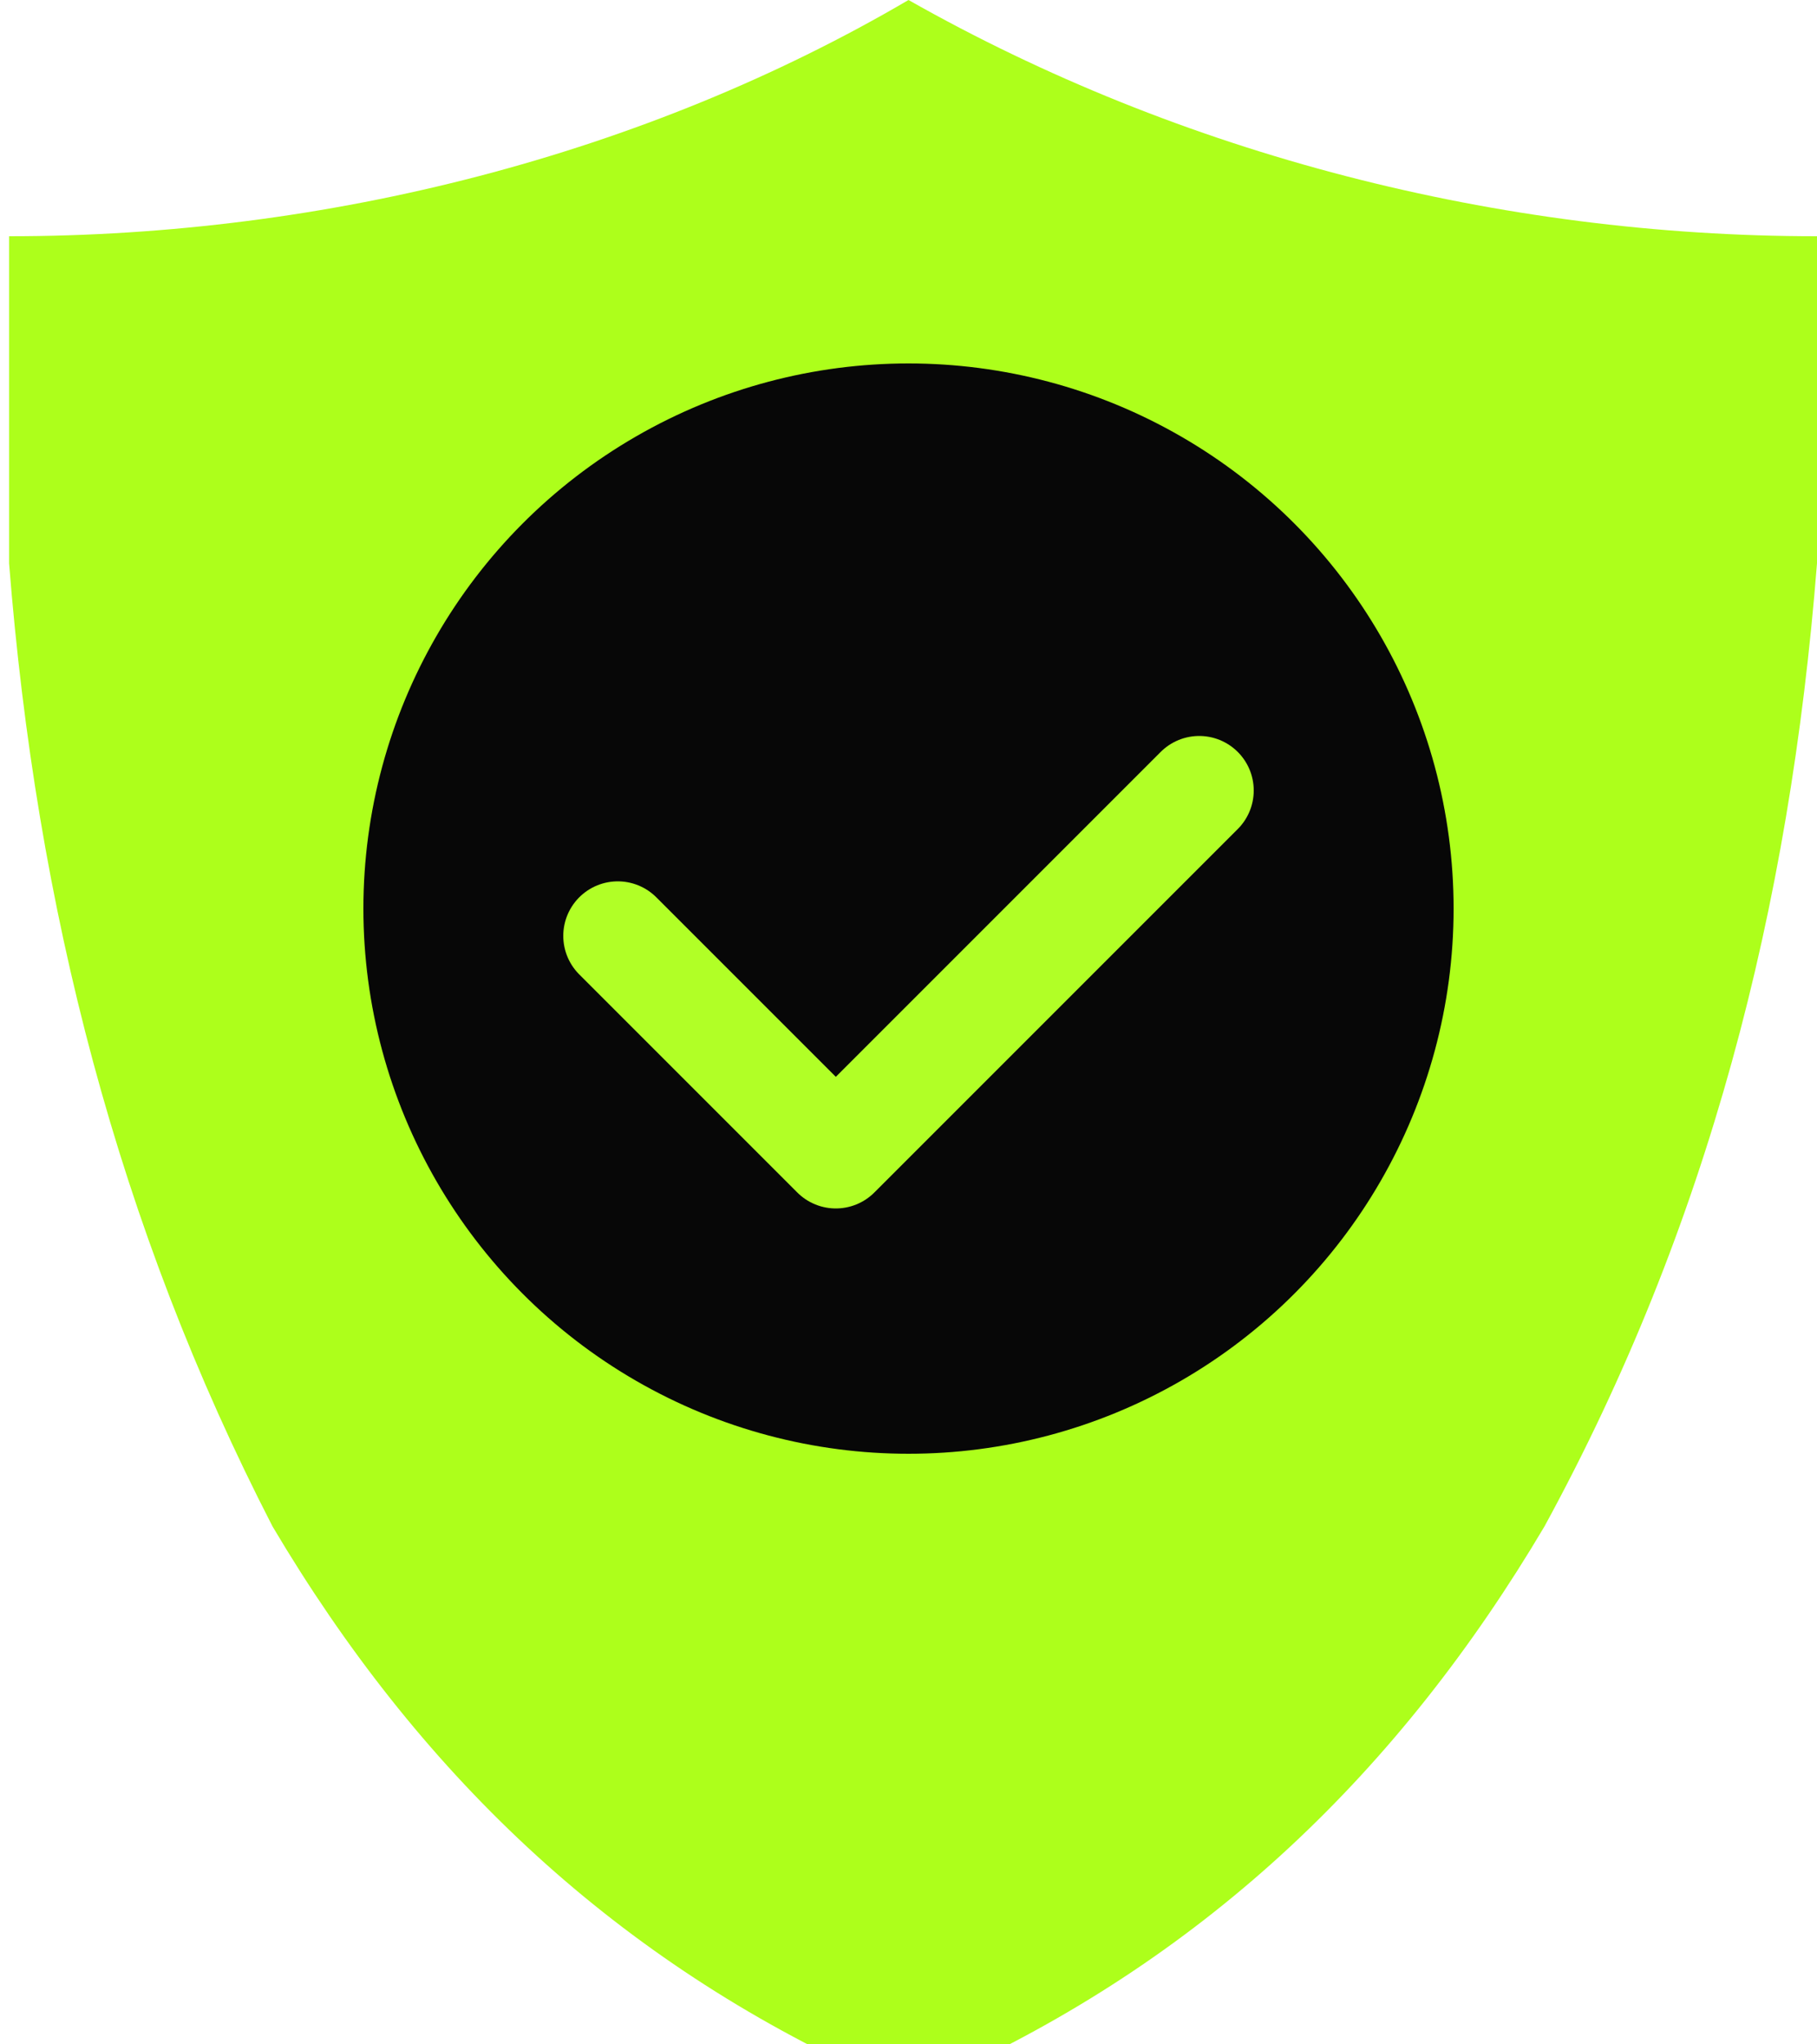
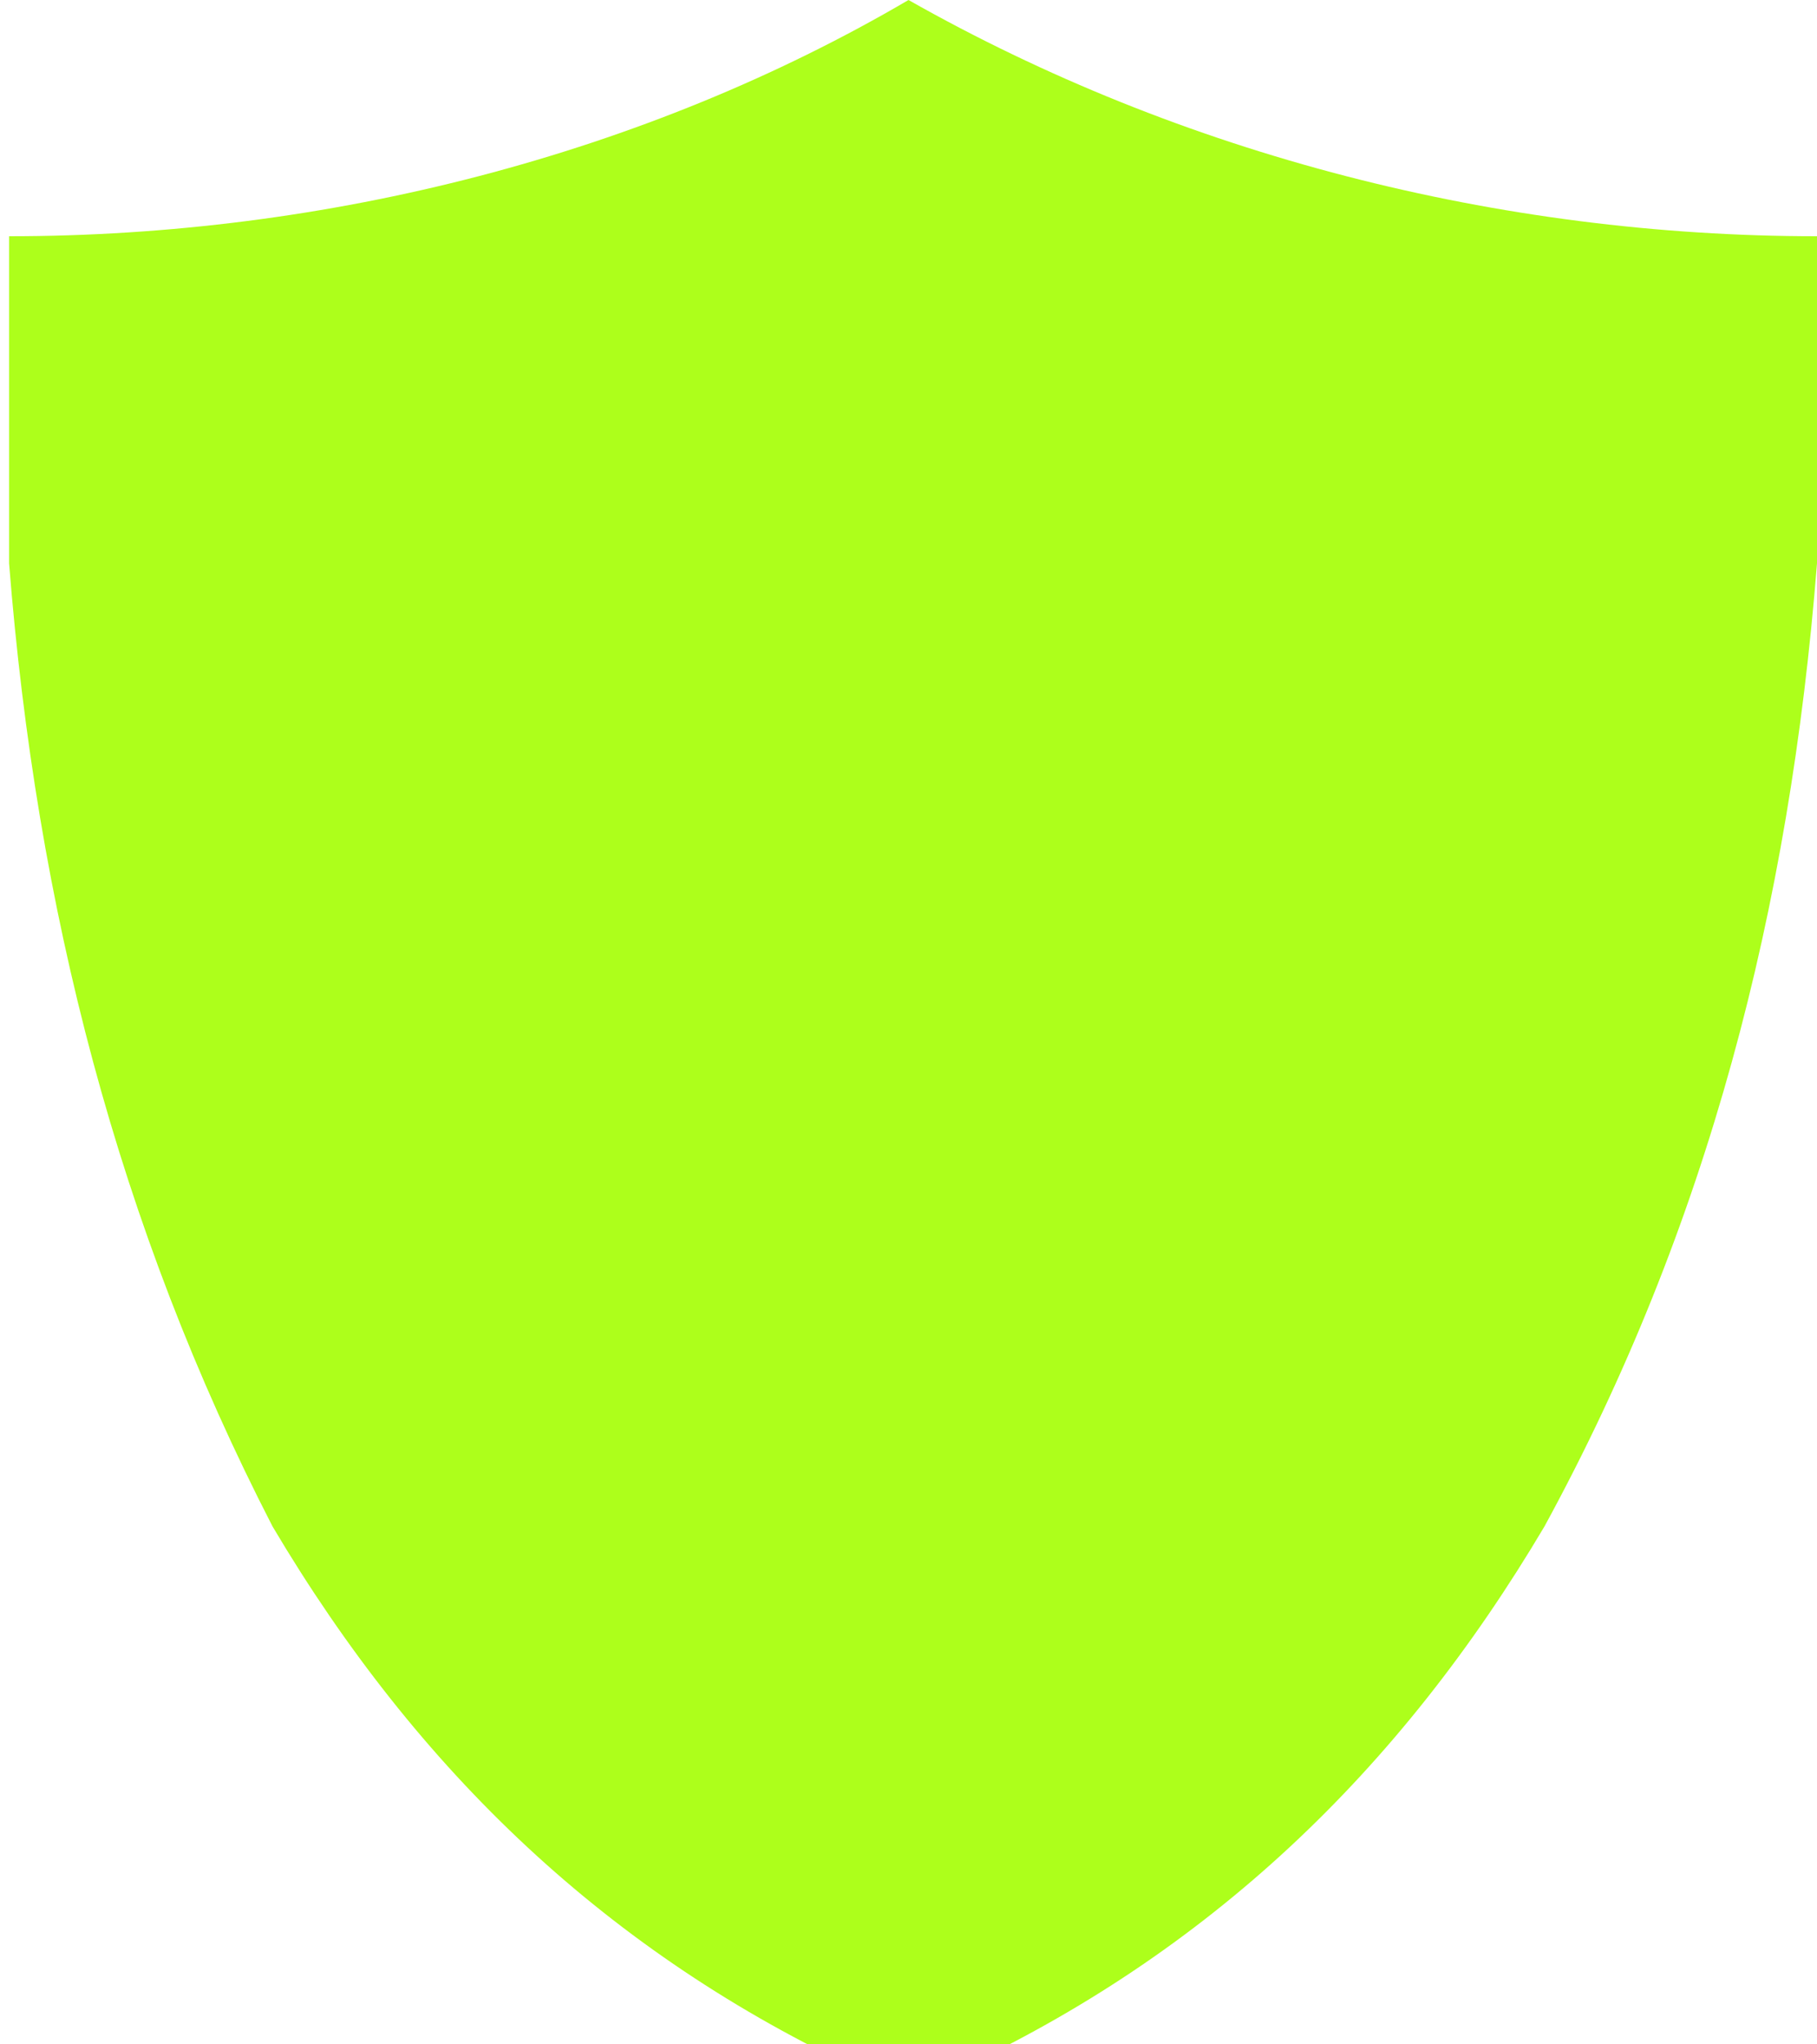
<svg xmlns="http://www.w3.org/2000/svg" width="200" height="225" viewBox="0 0 200 225">
  <path d="M100 0C130 17 165 26 200 26V62C197 100 188 135 170 168C154 195 133 215 105 228H95C67 215 46 195 30 168C13 135 4 100 1 62V26C36 26 71 17 100 0Z" fill="#ADFF1B" />
-   <circle cx="100" cy="100" r="60" fill="#070707" />
-   <path d="M68 103L92 127L132 87" fill="none" stroke="#b1ff26" stroke-width="12" stroke-linecap="round" stroke-linejoin="round" />
</svg>